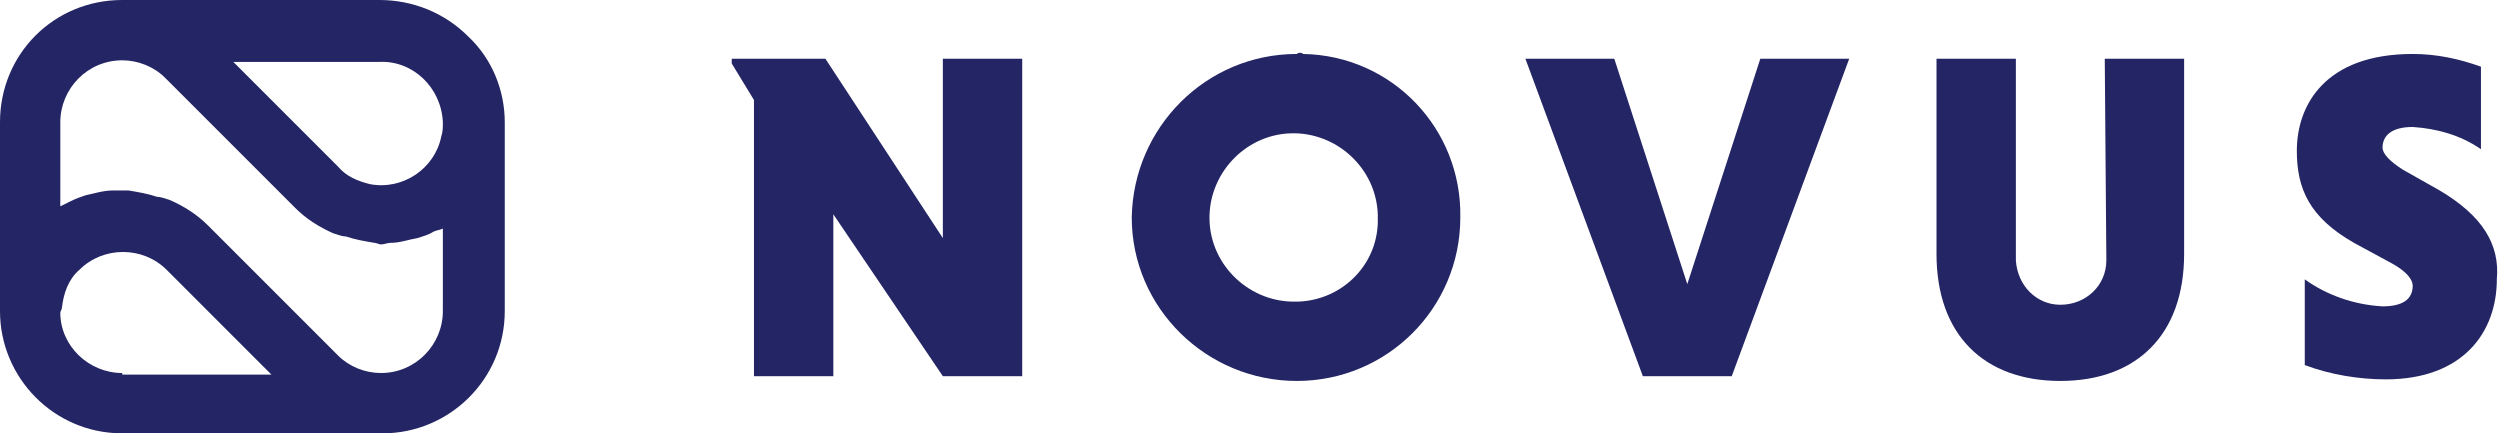
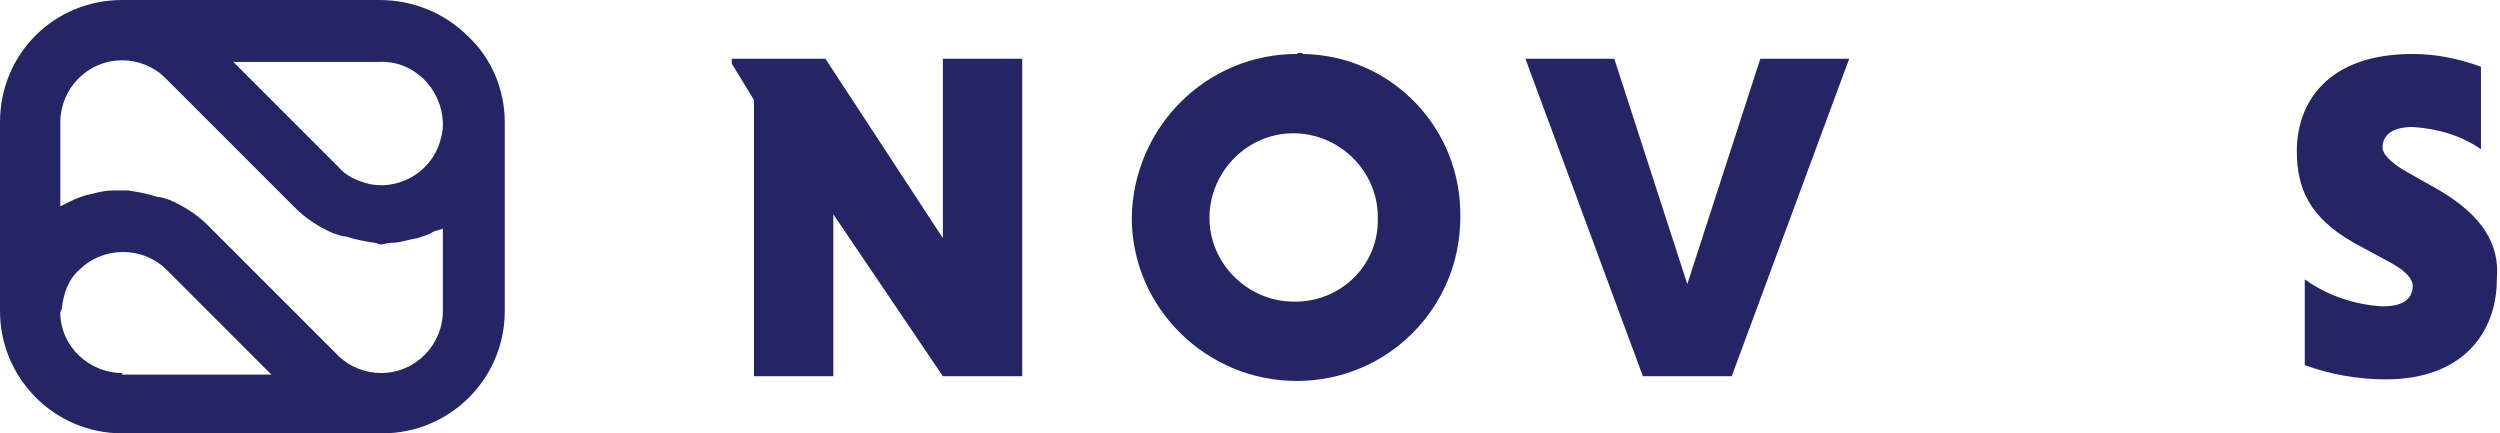
<svg xmlns="http://www.w3.org/2000/svg" version="1.1" id="Layer_1" x="0px" y="0px" viewBox="0 0 157.5 27.3" style="enable-background:new 0 0 157.5 27.3;" xml:space="preserve" width="100%" height="100%" preserveAspectRatio="none">
  <style type="text/css"> .st0{fill:#242565;} </style>
  <g id="novus-logo" transform="translate(0 0)">
    <path id="Path_1" class="st0" d="M59.4,15L52,3.7h-5.9V4l1.4,2.3v17.4h5V13.5l6.9,10.2h5v-20h-5V15z" />
    <path id="Path_2" class="st0" d="M81.7,3.4c-5.7,0-10.3,4.6-10.4,10.3C71.3,19.4,76,24,81.7,24C87.4,24,92,19.4,92,13.7 c0,0,0,0,0,0c0.1-5.6-4.3-10.2-9.9-10.3C82,3.3,81.8,3.3,81.7,3.4z M81.7,19c-2.9,0.1-5.4-2.2-5.5-5.1s2.2-5.4,5.1-5.5 c2.9-0.1,5.4,2.2,5.5,5.1c0,0.1,0,0.1,0,0.2c0.1,2.9-2.2,5.2-5,5.3C81.8,19,81.8,19,81.7,19z" />
    <path id="Path_3" class="st0" d="M106.3,17.9l-4.6-14.2h-5.6l7.4,20h5.6l7.4-20h-5.6L106.3,17.9z" />
-     <path id="Path_4" class="st0" d="M132.7,16.4c0,1.6-1.3,2.8-2.9,2.8c-1.5,0-2.7-1.2-2.8-2.8V3.7h-5V16c0,5.1,3,8,7.8,8 c4.8,0,7.8-2.9,7.8-8V3.7h-5L132.7,16.4z" />
    <path id="Path_5" class="st0" d="M153.7,12l-2.3-1.3c-0.8-0.5-1.3-1-1.3-1.4c0-0.7,0.5-1.3,1.9-1.3c1.5,0.1,3,0.5,4.3,1.4V4.2 c-1.4-0.5-2.8-0.8-4.3-0.8c-5.5,0-7.3,3.2-7.3,6.1c0,2.4,0.8,4.2,3.6,5.8l2.4,1.3c0.9,0.5,1.3,1,1.3,1.4c0,0.9-0.7,1.3-1.9,1.3 c-1.8-0.1-3.5-0.7-4.9-1.7v5.4c1.6,0.6,3.4,0.9,5.1,0.9c4.9,0,7-3,7-6.3C157.5,15.4,156.4,13.6,153.7,12z" />
-     <path id="Path_6" class="st0" d="M29.5,2.3C28,0.8,26,0,23.9,0H7.7v0C3.4,0,0,3.4,0,7.7c0,0,0,0,0,0v11.9l0,0 c0,4.2,3.4,7.7,7.7,7.7c0,0,0,0,0,0h16.2l0.1,0l0.1,0c4.2,0,7.7-3.4,7.7-7.7c0,0,0,0,0,0V7.7l0,0C31.8,5.7,31,3.7,29.5,2.3z M7.7,23.5c-2.1,0-3.9-1.7-3.9-3.8c0,0,0,0,0,0c0-0.1,0.1-0.2,0.1-0.3c0.1-0.9,0.4-1.8,1.1-2.4c1.5-1.5,4-1.5,5.5,0l3.2,3.2 l0.9,0.9h0l2.5,2.5H7.7z M27.9,19.6c0,2.1-1.7,3.9-3.9,3.9c-1,0-2-0.4-2.7-1.1l-4.1-4.1l-0.7-0.7l-3.4-3.4 c-0.7-0.7-1.5-1.2-2.4-1.6c-0.3-0.1-0.6-0.2-0.8-0.2c-0.6-0.2-1.2-0.3-1.8-0.4c-0.3,0-0.7,0-1,0c-0.6,0-1.2,0.2-1.7,0.3 c-0.3,0.1-0.6,0.2-1,0.4C4.2,12.8,4,12.9,3.8,13V7.7c0-2.1,1.7-3.9,3.9-3.9c0,0,0,0,0,0h0c1,0,2,0.4,2.7,1.1l4.1,4.1l0.8,0.8 l3.3,3.3c0.7,0.7,1.5,1.2,2.4,1.6c0.3,0.1,0.6,0.2,0.8,0.2c0.6,0.2,1.2,0.3,1.8,0.4c0.1,0,0.3,0.1,0.4,0.1c0.2,0,0.4-0.1,0.6-0.1 c0.6,0,1.1-0.2,1.7-0.3c0.3-0.1,0.7-0.2,1-0.4c0.2-0.1,0.4-0.1,0.6-0.2L27.9,19.6z M27.8,8.6c-0.4,2-2.4,3.4-4.5,3 c-0.8-0.2-1.5-0.5-2-1.1l-3.1-3.1l-1-1h0l-2.5-2.5h9.2c2.1-0.1,3.9,1.6,4,3.8c0,0,0,0.1,0,0.1C27.9,8,27.9,8.3,27.8,8.6L27.8,8.6z" />
+     <path id="Path_6" class="st0" d="M29.5,2.3C28,0.8,26,0,23.9,0H7.7v0C3.4,0,0,3.4,0,7.7c0,0,0,0,0,0v11.9l0,0 c0,4.2,3.4,7.7,7.7,7.7c0,0,0,0,0,0h16.2l0.1,0l0.1,0c4.2,0,7.7-3.4,7.7-7.7c0,0,0,0,0,0V7.7l0,0C31.8,5.7,31,3.7,29.5,2.3z M7.7,23.5c-2.1,0-3.9-1.7-3.9-3.8c0,0,0,0,0,0c0-0.1,0.1-0.2,0.1-0.3c0.1-0.9,0.4-1.8,1.1-2.4c1.5-1.5,4-1.5,5.5,0l3.2,3.2 l0.9,0.9h0l2.5,2.5H7.7z M27.9,19.6c0,2.1-1.7,3.9-3.9,3.9c-1,0-2-0.4-2.7-1.1l-4.1-4.1l-0.7-0.7l-3.4-3.4 c-0.7-0.7-1.5-1.2-2.4-1.6c-0.3-0.1-0.6-0.2-0.8-0.2c-0.6-0.2-1.2-0.3-1.8-0.4c-0.3,0-0.7,0-1,0c-0.6,0-1.2,0.2-1.7,0.3 c-0.3,0.1-0.6,0.2-1,0.4C4.2,12.8,4,12.9,3.8,13V7.7c0-2.1,1.7-3.9,3.9-3.9c0,0,0,0,0,0h0c1,0,2,0.4,2.7,1.1l4.1,4.1l0.8,0.8 l3.3,3.3c0.7,0.7,1.5,1.2,2.4,1.6c0.3,0.1,0.6,0.2,0.8,0.2c0.6,0.2,1.2,0.3,1.8,0.4c0.1,0,0.3,0.1,0.4,0.1c0.2,0,0.4-0.1,0.6-0.1 c0.6,0,1.1-0.2,1.7-0.3c0.3-0.1,0.7-0.2,1-0.4c0.2-0.1,0.4-0.1,0.6-0.2L27.9,19.6z M27.8,8.6c-0.4,2-2.4,3.4-4.5,3 c-0.8-0.2-1.5-0.5-2-1.1l-3.1-3.1l-1-1h0l-2.5-2.5h9.2c2.1-0.1,3.9,1.6,4,3.8c0,0,0,0.1,0,0.1C27.9,8,27.9,8.3,27.8,8.6z" />
  </g>
</svg>